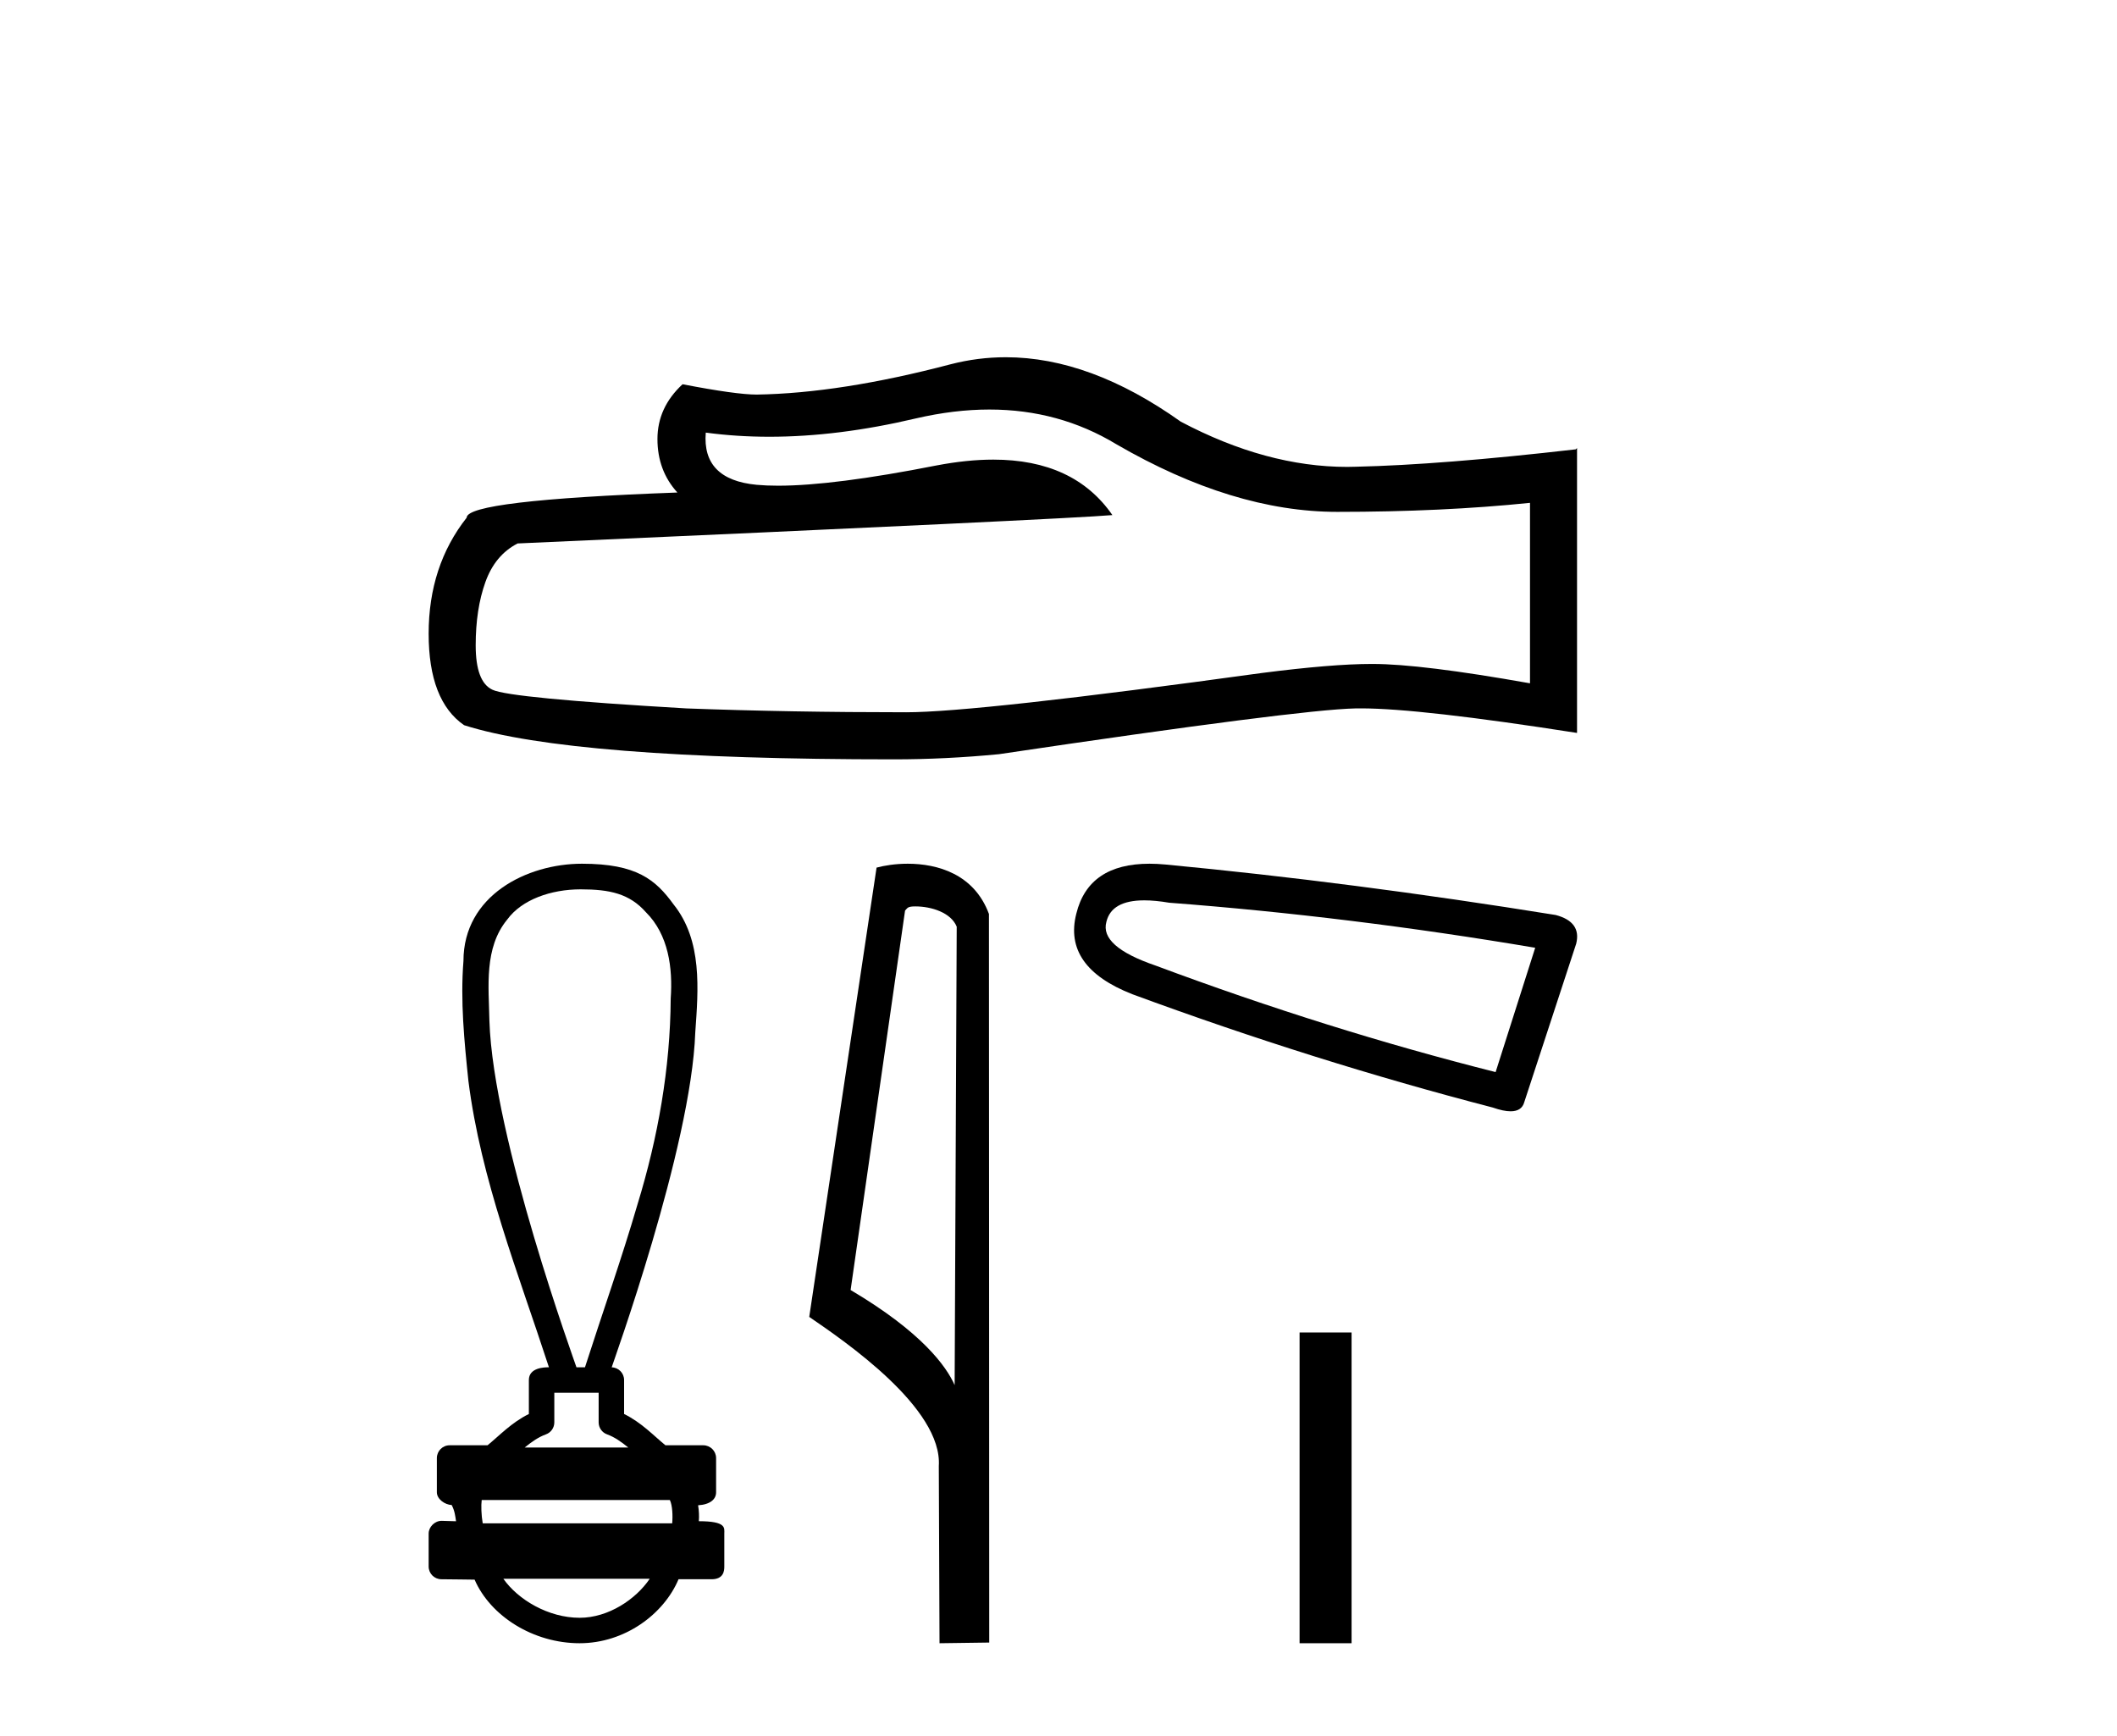
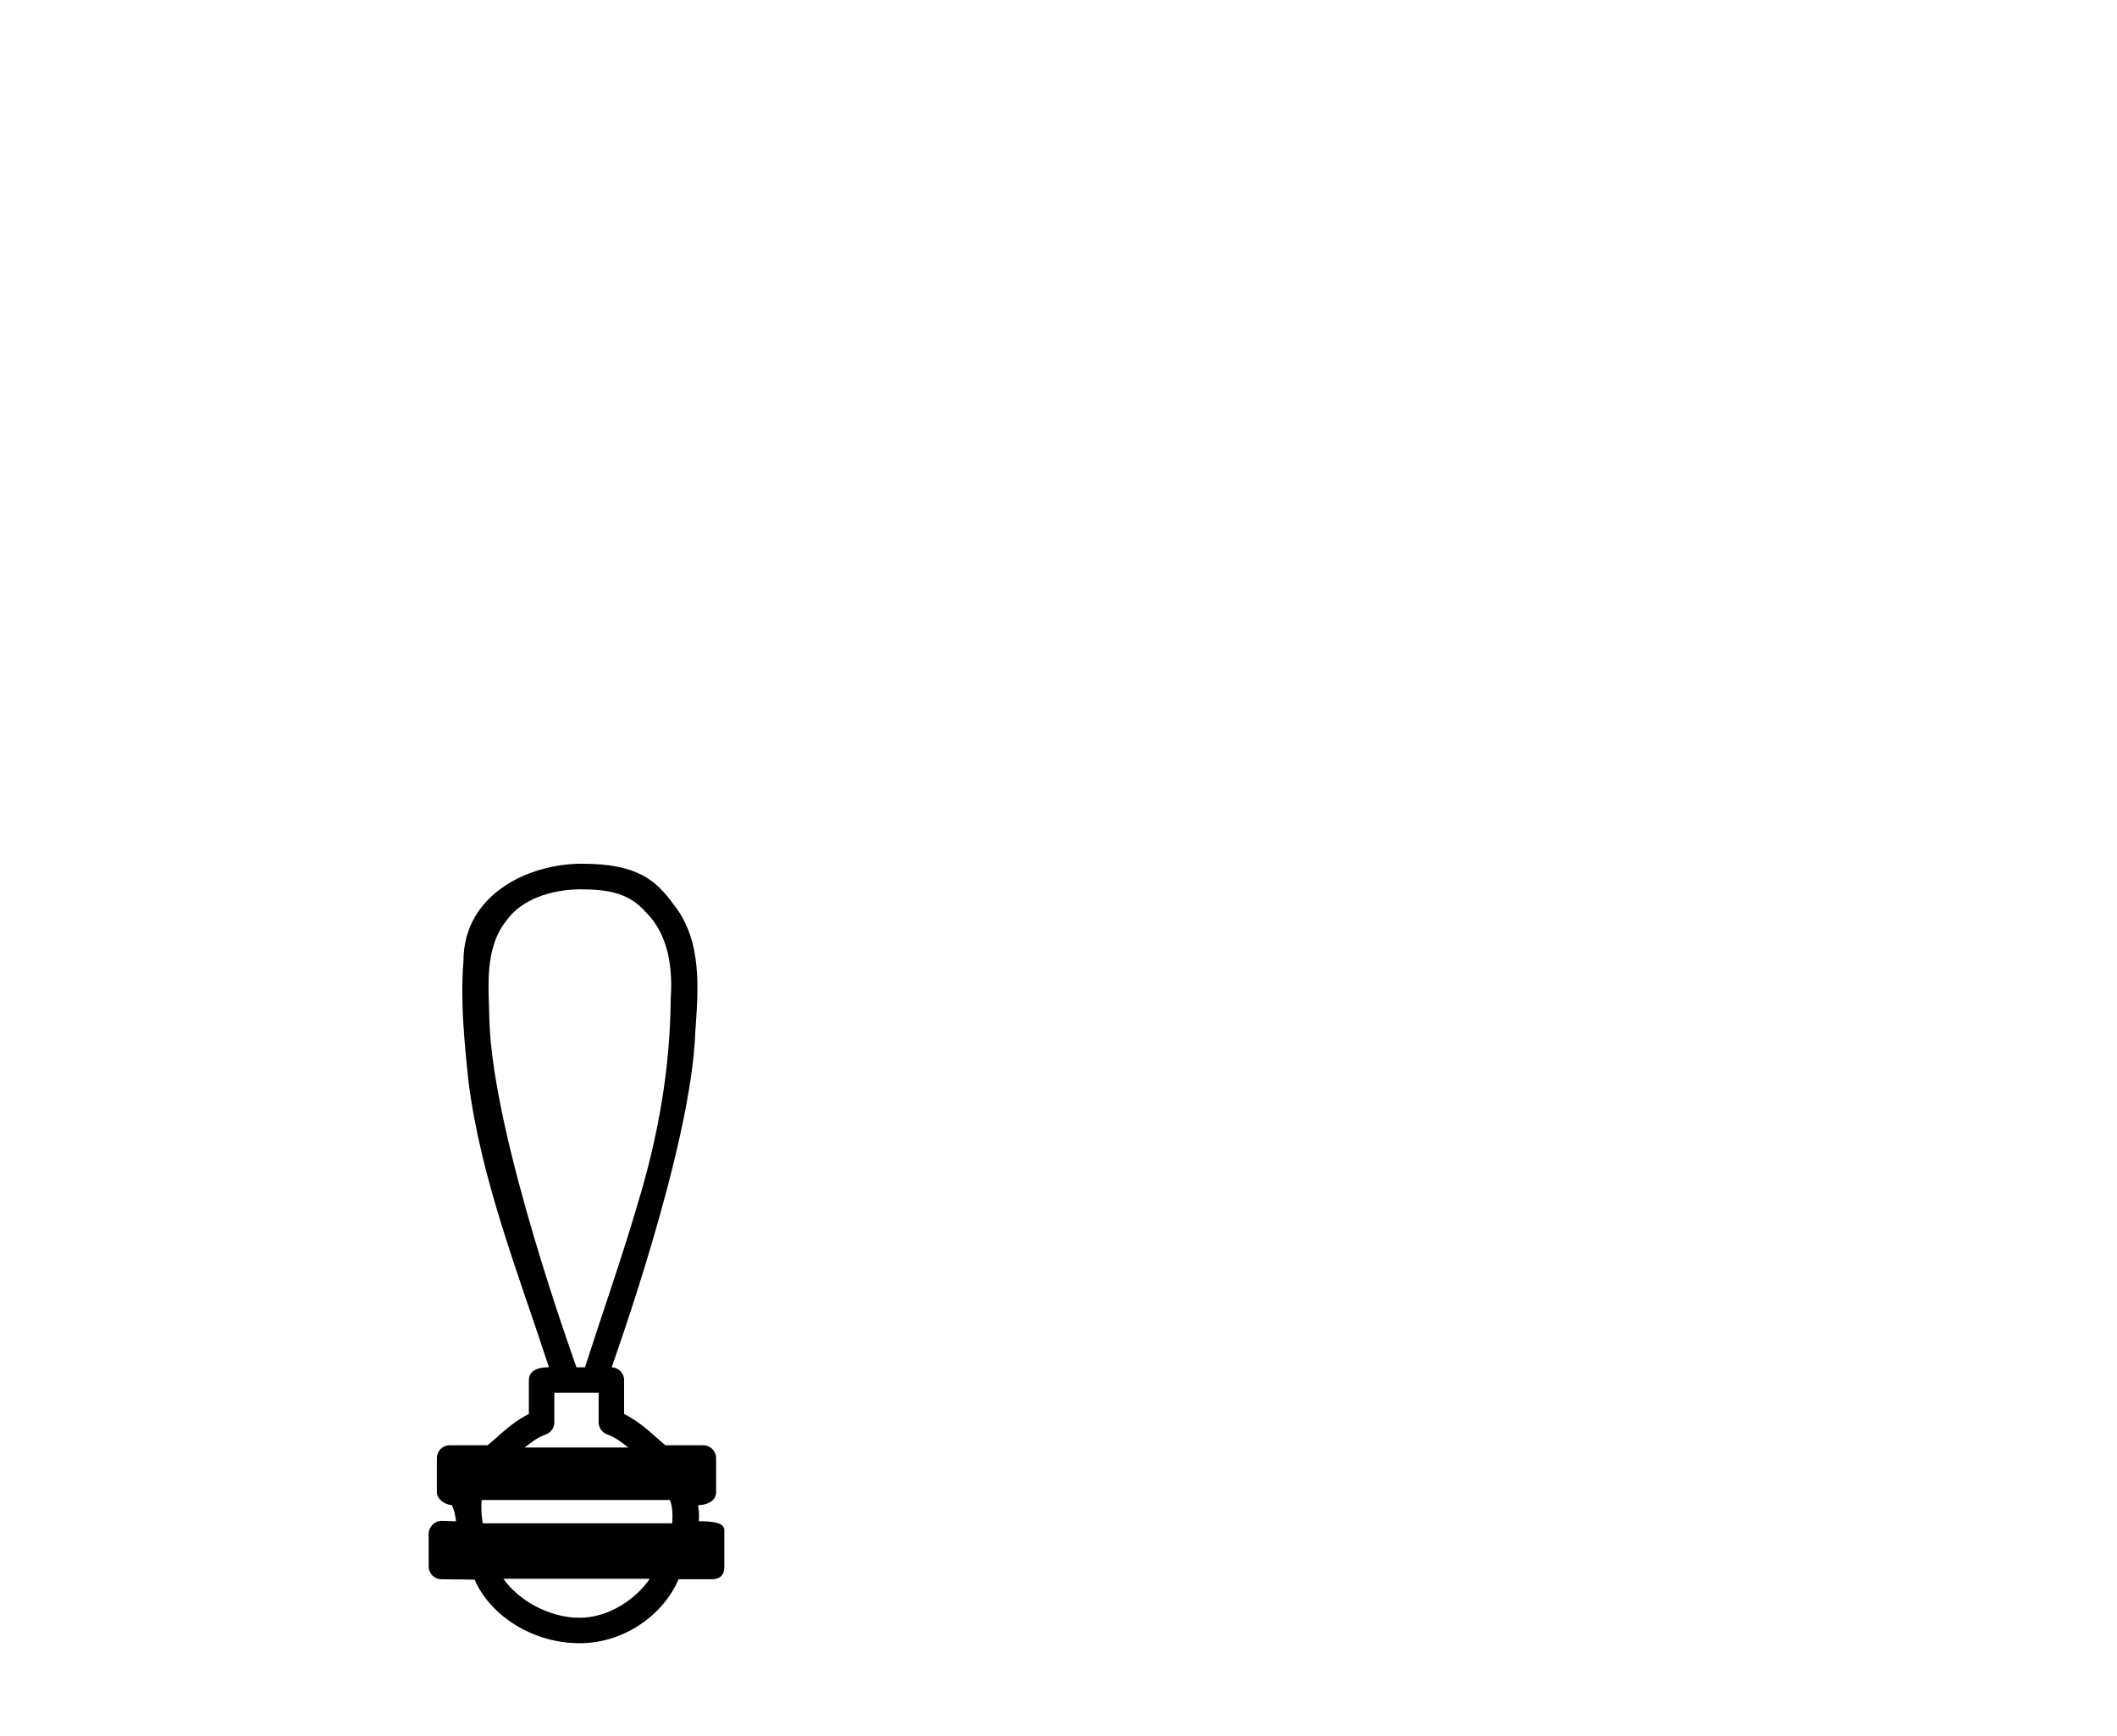
<svg xmlns="http://www.w3.org/2000/svg" width="50.0" height="41.0">
-   <path d="M 23.368 9.672 Q 25.011 9.672 26.365 10.491 Q 29.12 12.089 31.585 12.089 Q 34.066 12.089 36.136 11.876 L 36.136 16.138 Q 33.564 15.681 32.422 15.681 L 32.392 15.681 Q 31.464 15.681 29.805 15.894 Q 23.062 16.822 21.403 16.822 Q 18.648 16.822 16.212 16.731 Q 12.042 16.488 11.631 16.29 Q 11.235 16.107 11.235 15.24 Q 11.235 14.387 11.464 13.748 Q 11.692 13.109 12.225 12.835 Q 25.254 12.256 26.273 12.165 Q 25.366 10.855 23.46 10.855 Q 22.842 10.855 22.118 10.993 Q 19.691 11.471 18.376 11.471 Q 18.099 11.471 17.872 11.45 Q 16.578 11.328 16.669 10.217 L 16.669 10.217 Q 17.396 10.315 18.17 10.315 Q 19.796 10.315 21.631 9.882 Q 22.536 9.672 23.368 9.672 ZM 23.755 8.437 Q 23.096 8.437 22.453 8.603 Q 19.85 9.288 17.872 9.319 Q 17.384 9.319 16.121 9.075 Q 15.528 9.623 15.528 10.369 Q 15.528 11.115 15.999 11.632 Q 11.022 11.815 11.022 12.226 Q 10.124 13.367 10.124 14.966 Q 10.124 16.548 10.961 17.127 Q 13.488 17.934 21.114 17.934 Q 22.331 17.934 23.594 17.812 Q 30.657 16.762 32.012 16.731 Q 32.075 16.73 32.145 16.73 Q 33.537 16.73 37.247 17.31 L 37.247 10.582 L 37.217 10.612 Q 34.036 10.978 32.027 11.023 Q 31.924 11.027 31.82 11.027 Q 29.908 11.027 27.887 9.958 Q 25.748 8.437 23.755 8.437 Z" style="fill:#000000;stroke:none" />
  <path d="M 13.714 21.004 C 14.402 21.004 14.868 21.106 15.256 21.545 C 15.79 22.076 15.892 22.865 15.841 23.582 C 15.831 25.23 15.54 26.866 15.058 28.44 C 14.68 29.735 14.228 31.008 13.816 32.292 L 13.615 32.292 C 13.598 32.229 11.646 26.883 11.559 24.109 C 11.544 23.302 11.428 22.388 11.981 21.716 C 12.323 21.247 13.013 21.004 13.714 21.004 ZM 14.139 32.893 C 14.139 33.126 14.139 33.36 14.139 33.593 C 14.139 33.72 14.219 33.833 14.338 33.876 C 14.513 33.939 14.673 34.052 14.838 34.186 L 12.393 34.186 C 12.558 34.052 12.719 33.939 12.894 33.876 C 13.013 33.833 13.092 33.72 13.092 33.593 C 13.092 33.36 13.092 33.126 13.092 32.893 ZM 15.821 35.427 C 15.882 35.551 15.892 35.802 15.876 35.978 L 11.401 35.978 C 11.366 35.779 11.361 35.552 11.377 35.427 ZM 15.345 37.287 C 15.02 37.769 14.372 38.208 13.69 38.208 C 12.952 38.208 12.235 37.781 11.889 37.287 ZM 13.745 20.399 C 12.441 20.399 10.946 21.151 10.946 22.696 C 10.871 23.639 10.965 24.589 11.063 25.528 C 11.359 27.865 12.24 30.065 12.965 32.292 C 12.961 32.292 12.955 32.292 12.948 32.292 C 12.851 32.292 12.491 32.302 12.491 32.592 C 12.491 32.86 12.491 33.127 12.491 33.395 C 12.08 33.597 11.794 33.907 11.515 34.134 L 10.619 34.134 C 10.619 34.134 10.619 34.134 10.619 34.134 C 10.453 34.134 10.319 34.269 10.318 34.435 C 10.318 34.705 10.318 34.975 10.318 35.245 C 10.319 35.406 10.507 35.538 10.668 35.545 C 10.74 35.681 10.752 35.802 10.771 35.928 C 10.659 35.925 10.546 35.922 10.434 35.918 C 10.433 35.918 10.431 35.918 10.43 35.918 C 10.265 35.918 10.124 36.065 10.124 36.218 C 10.124 36.478 10.124 36.737 10.124 36.997 C 10.124 37.163 10.258 37.297 10.424 37.298 C 10.634 37.298 11.114 37.307 11.198 37.307 C 11.204 37.307 11.208 37.307 11.209 37.307 C 11.585 38.17 12.595 38.809 13.69 38.809 C 14.754 38.809 15.678 38.124 16.026 37.298 L 16.807 37.298 C 17.089 37.298 17.108 37.101 17.107 36.997 C 17.107 36.737 17.108 36.478 17.107 36.218 C 17.107 36.088 17.164 35.927 16.505 35.927 C 16.515 35.806 16.509 35.679 16.488 35.551 C 16.778 35.533 16.913 35.406 16.913 35.245 C 16.913 34.975 16.913 34.705 16.913 34.435 C 16.912 34.269 16.778 34.135 16.612 34.134 L 15.717 34.134 C 15.438 33.907 15.152 33.597 14.74 33.395 C 14.74 33.127 14.74 32.86 14.74 32.592 C 14.74 32.429 14.609 32.297 14.447 32.293 C 14.453 32.255 16.328 27.095 16.421 24.385 C 16.493 23.365 16.593 22.216 15.91 21.362 C 15.484 20.775 15.037 20.399 13.745 20.399 Z" style="fill:#000000;stroke:none" />
-   <path d="M 21.619 21.407 C 21.998 21.407 22.461 21.553 22.596 21.886 L 22.547 32.713 L 22.547 32.713 C 22.355 32.278 21.784 31.469 20.09 30.467 L 21.376 21.506 C 21.437 21.442 21.435 21.407 21.619 21.407 ZM 22.547 32.713 L 22.547 32.713 C 22.547 32.713 22.547 32.713 22.547 32.713 L 22.547 32.713 L 22.547 32.713 ZM 21.439 20.399 C 21.149 20.399 20.888 20.441 20.703 20.491 L 19.113 31.102 C 19.954 31.678 22.265 33.256 22.173 34.627 L 22.19 38.809 L 23.364 38.793 L 23.357 21.585 C 23.008 20.642 22.141 20.399 21.439 20.399 Z" style="fill:#000000;stroke:none" />
-   <path d="M 27.026 21.264 Q 27.284 21.264 27.614 21.32 Q 31.872 21.643 36.259 22.384 L 35.324 25.32 Q 31.356 24.32 27.292 22.804 Q 25.969 22.352 26.131 21.772 Q 26.252 21.264 27.026 21.264 ZM 27.149 20.399 Q 25.709 20.399 25.421 21.578 Q 25.098 22.836 26.744 23.481 Q 31.034 25.062 35.259 26.158 Q 35.51 26.246 35.678 26.246 Q 35.942 26.246 36.001 26.029 L 37.227 22.288 Q 37.356 21.772 36.743 21.61 Q 31.937 20.836 27.518 20.417 Q 27.325 20.399 27.149 20.399 Z" style="fill:#000000;stroke:none" />
-   <path d="M 30.694 31.47 L 30.694 38.809 L 31.922 38.809 L 31.922 31.47 Z" style="fill:#000000;stroke:none" />
</svg>